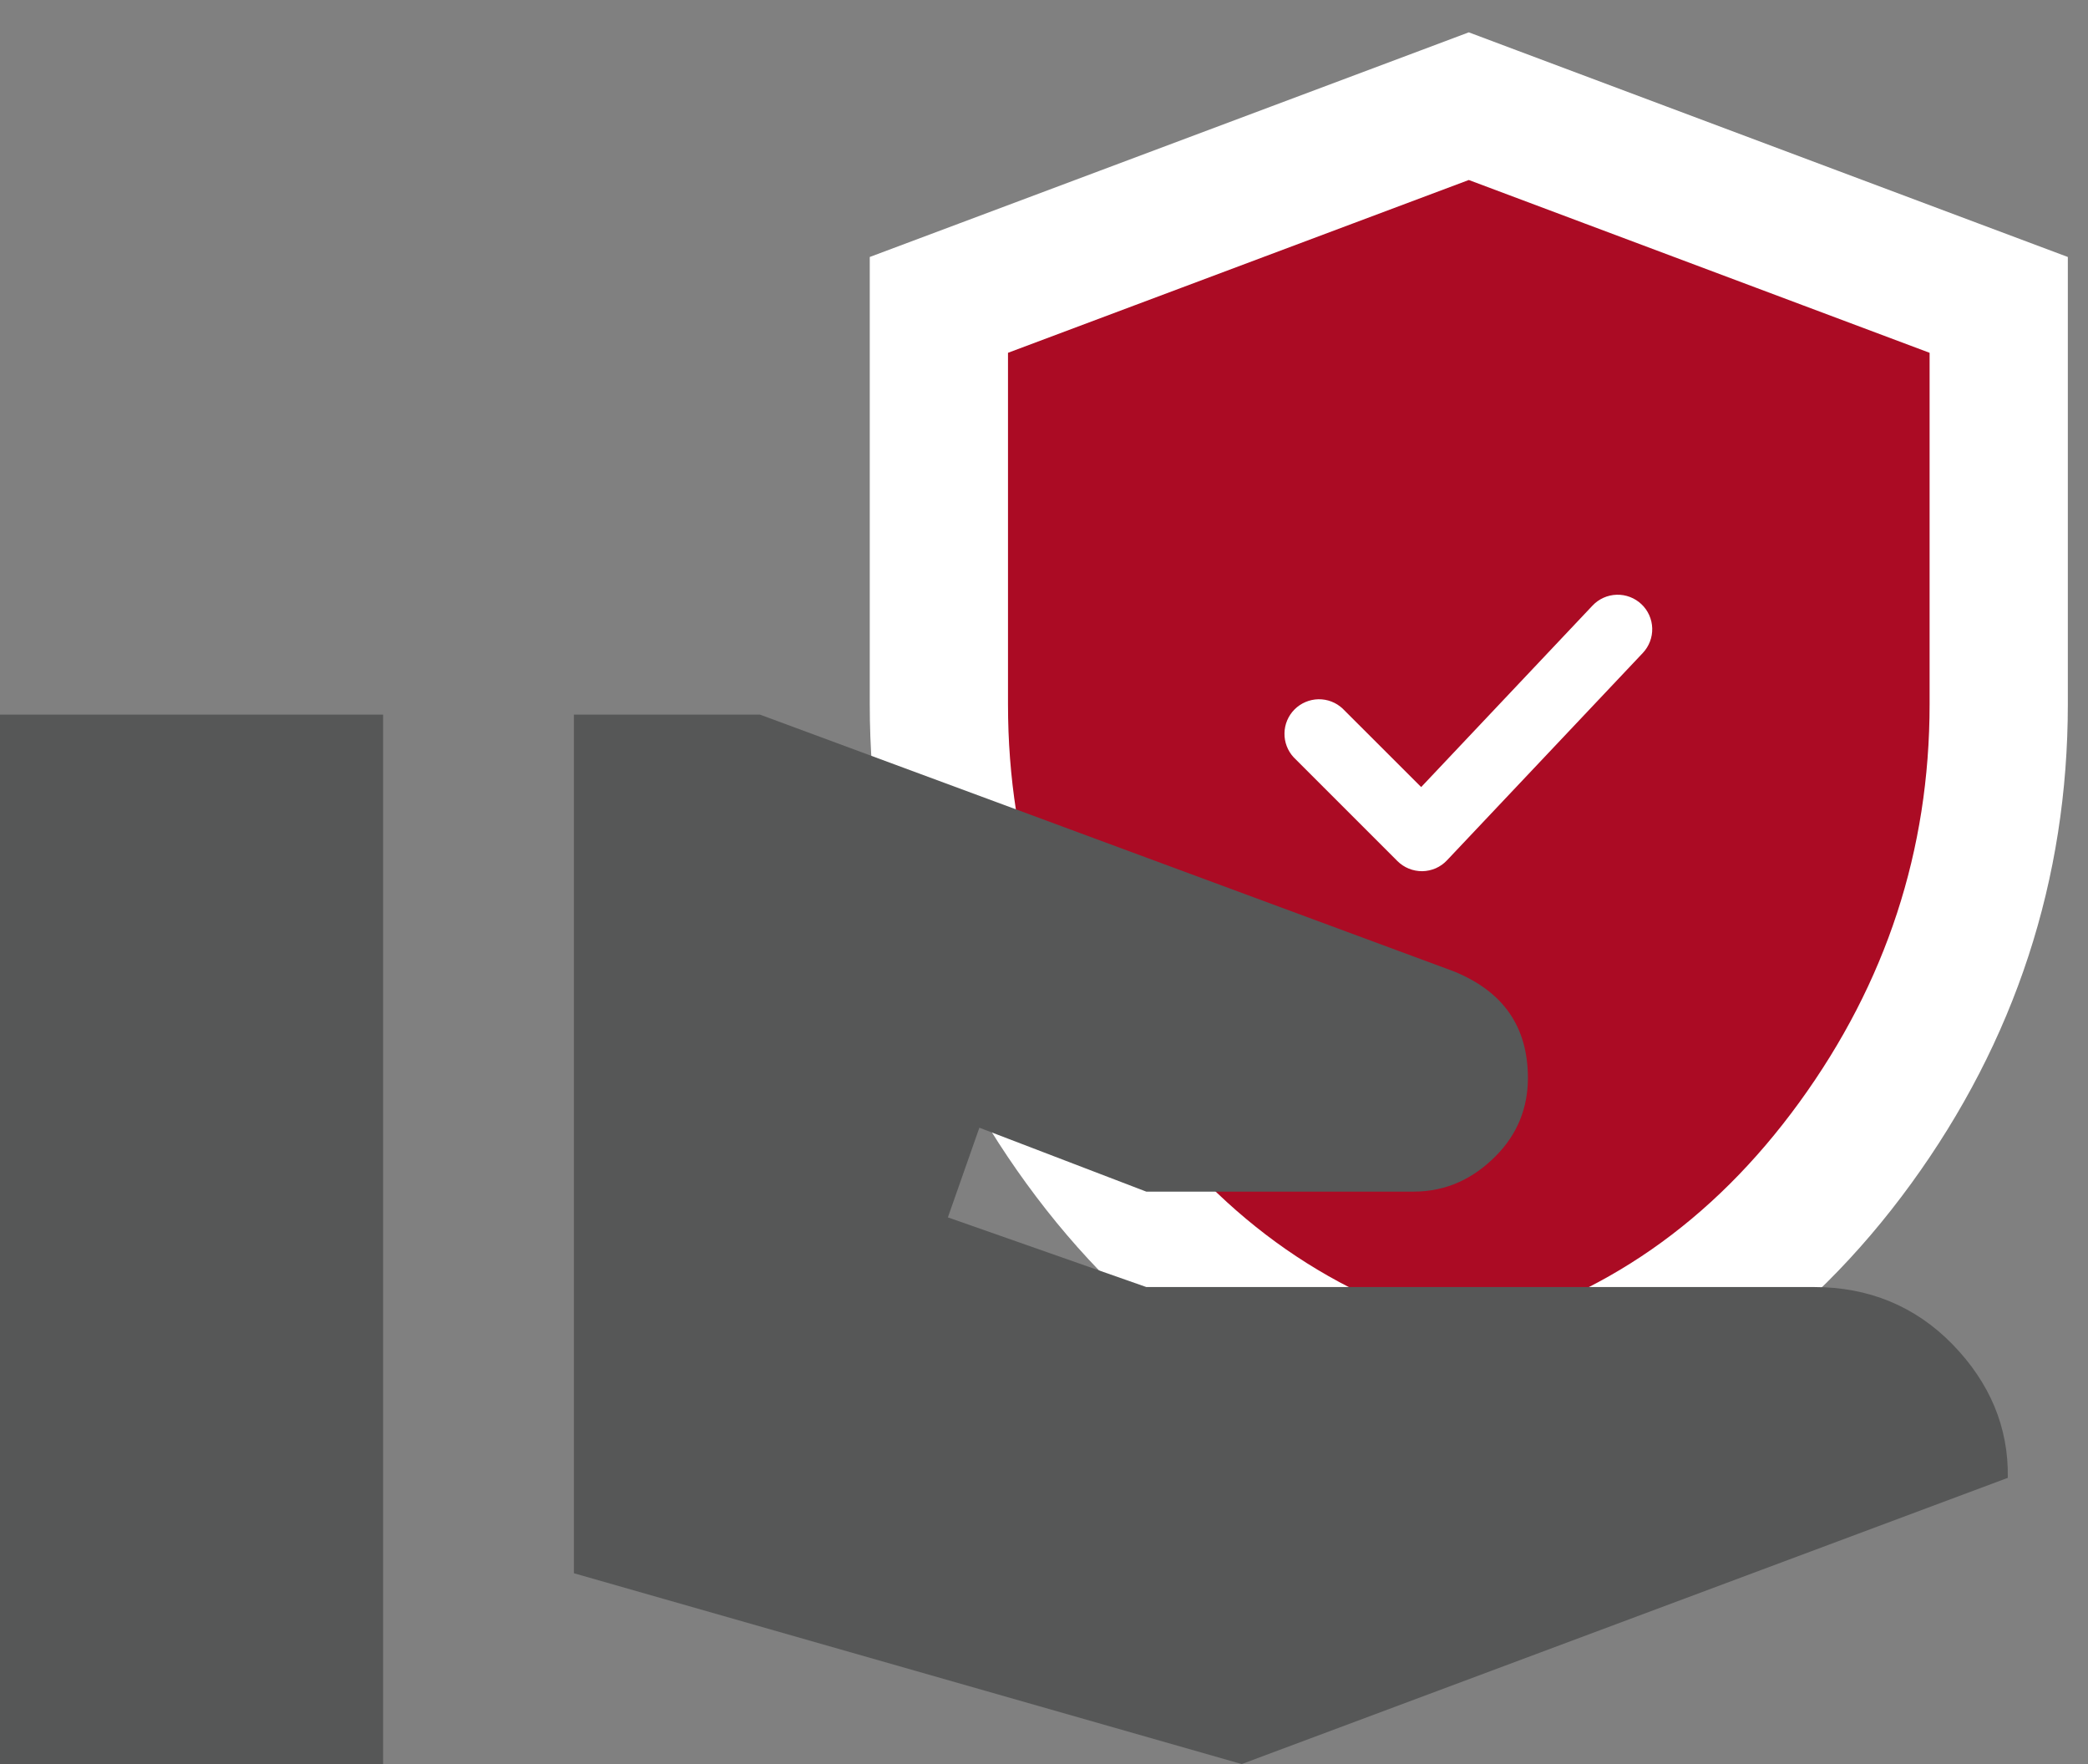
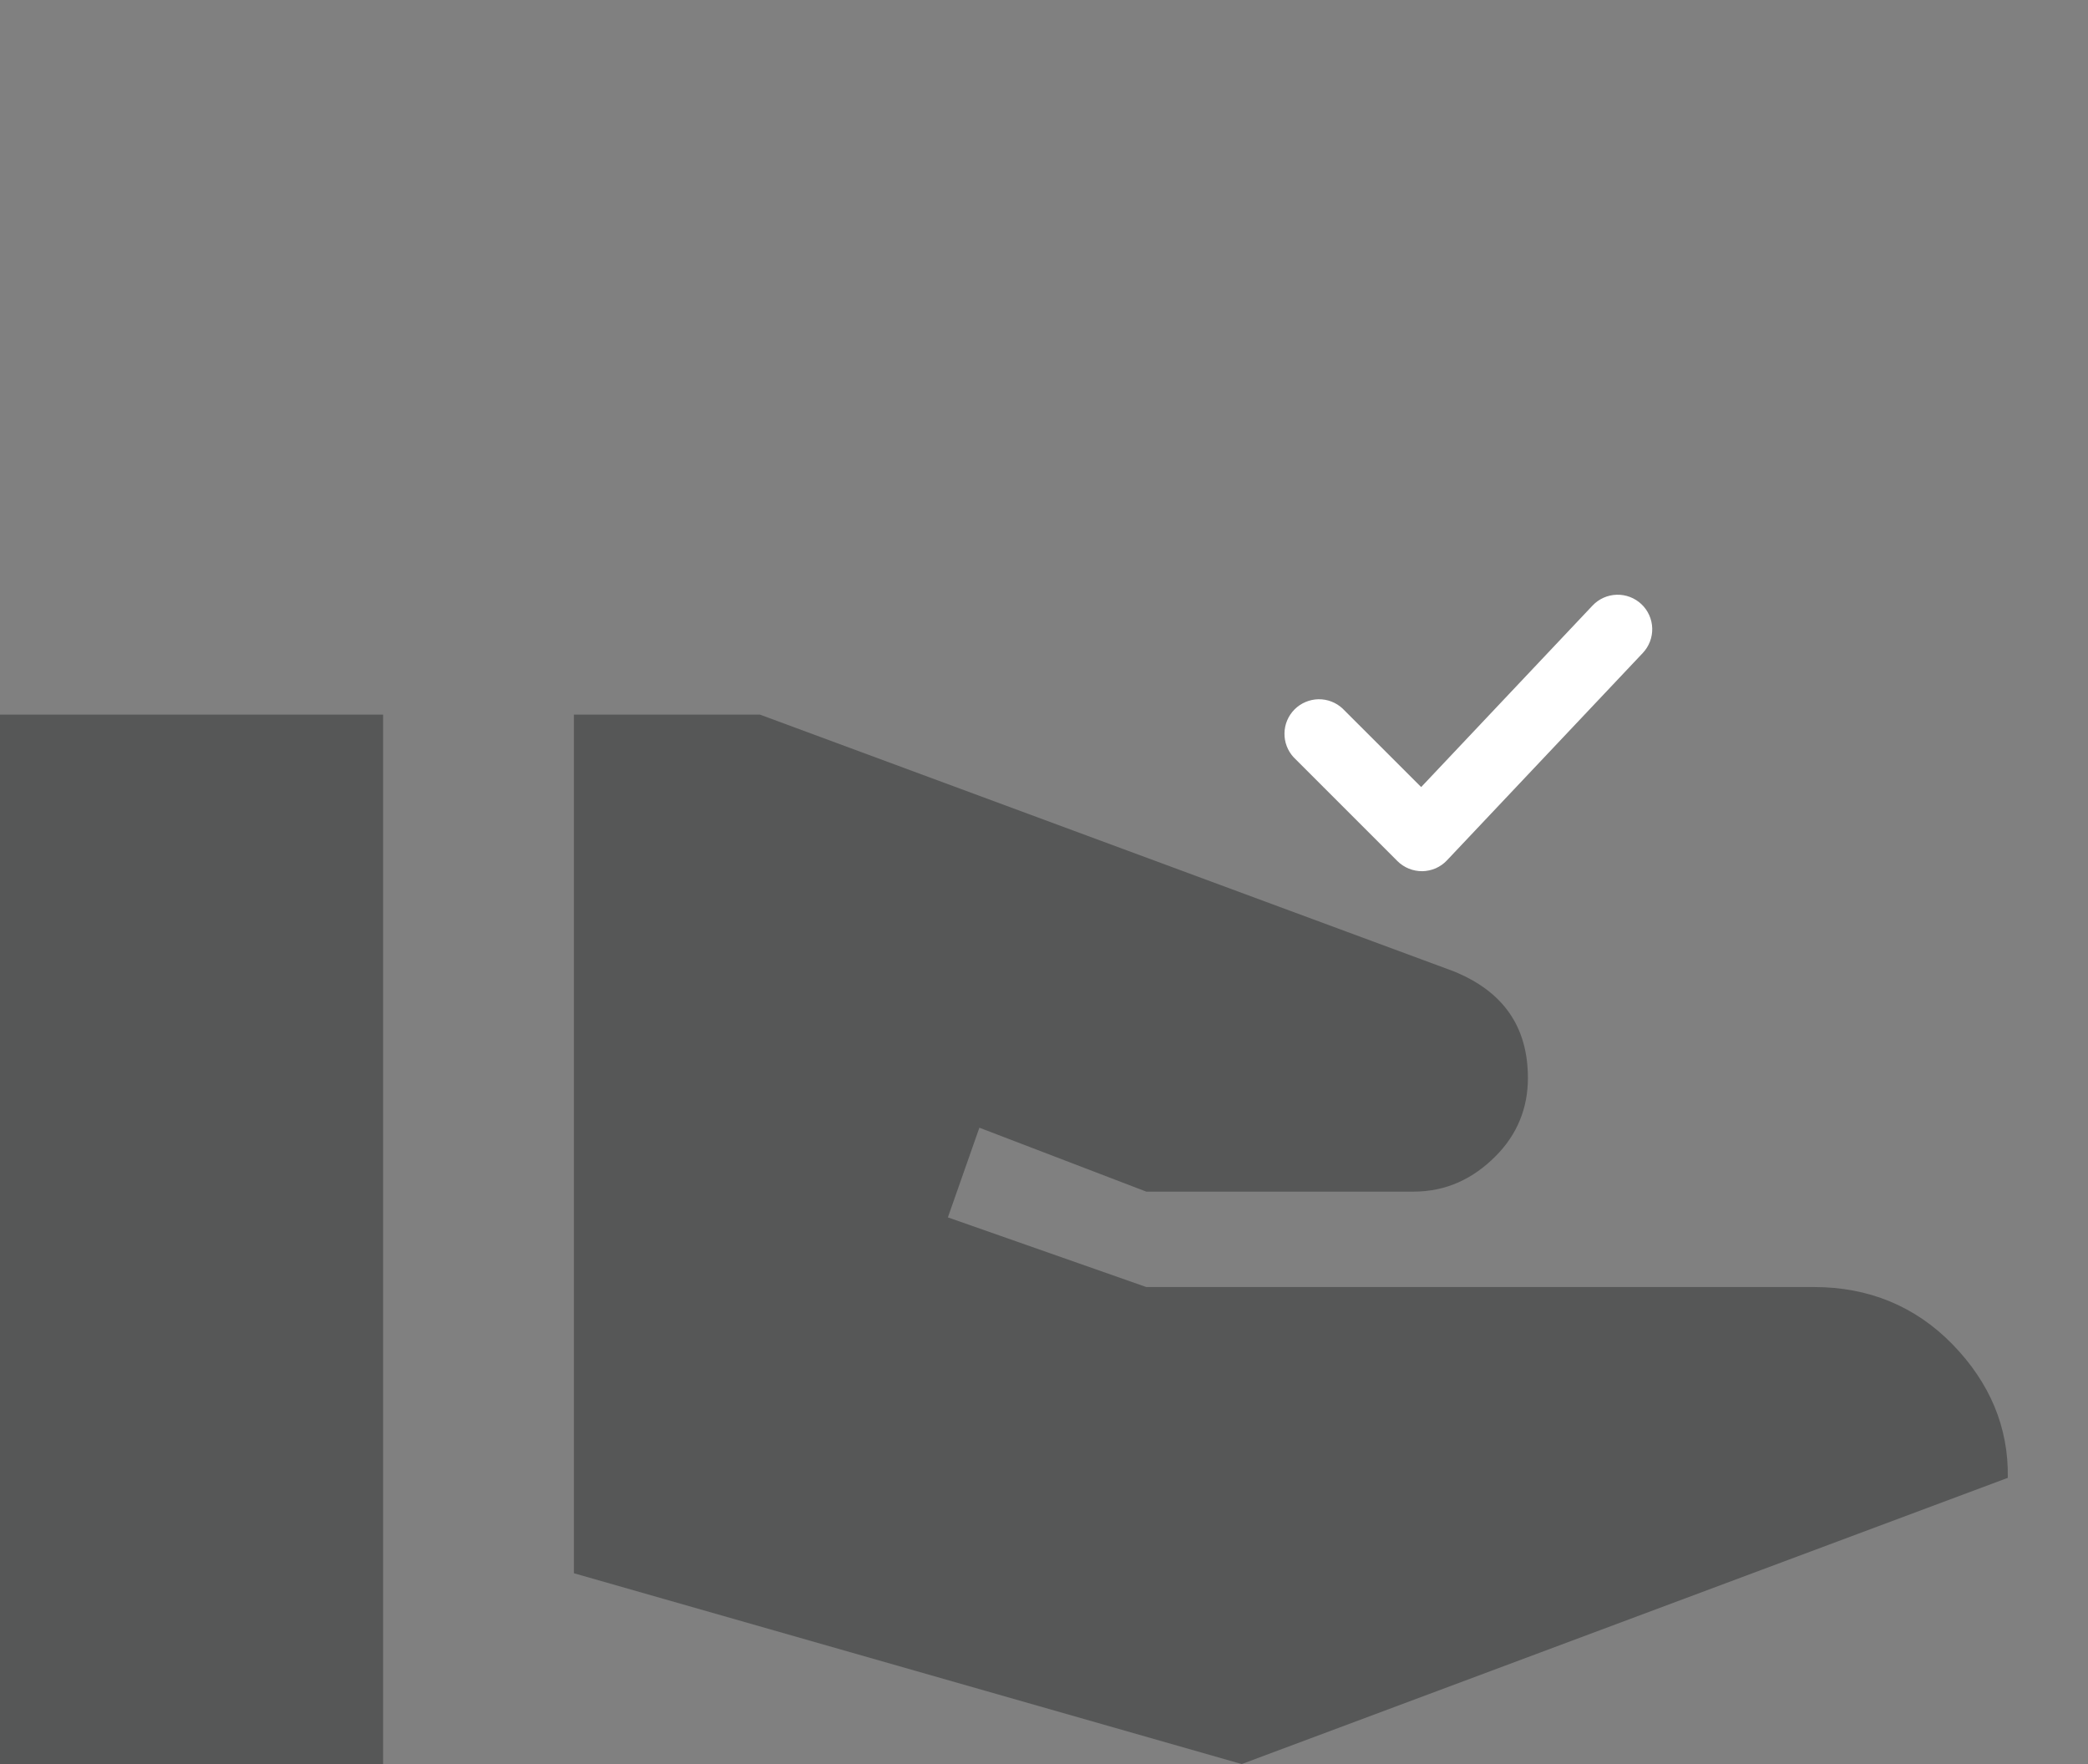
<svg xmlns="http://www.w3.org/2000/svg" width="58" height="49" viewBox="0 0 58 49" fill="none">
  <rect x="0" y="0" width="58" height="49" fill="#808080" stroke="none" />
-   <path d="M40.331 38.862L40.8 38.98L41.268 38.862C45.446 37.812 48.878 35.405 51.534 31.749C54.182 28.105 55.52 24.024 55.52 19.56V9.8V8.469L54.274 8.002L41.474 3.202L40.8 2.949L40.126 3.202L27.326 8.002L26.08 8.469V9.8V19.559C26.08 19.56 26.08 19.56 26.08 19.56C26.079 24.023 27.417 28.104 30.066 31.748C32.723 35.403 36.155 37.81 40.331 38.862Z" fill="#AB0B24" stroke="white" stroke-width="3.84" />
  <path d="M45.595 16.782C45.78 16.956 45.888 17.198 45.895 17.452C45.902 17.706 45.808 17.953 45.633 18.138L40.193 23.898C40.105 23.992 39.999 24.066 39.882 24.118C39.764 24.169 39.638 24.197 39.509 24.199C39.381 24.2 39.254 24.176 39.135 24.128C39.016 24.08 38.908 24.008 38.817 23.918L35.937 21.038C35.768 20.856 35.675 20.615 35.68 20.366C35.684 20.117 35.785 19.88 35.961 19.704C36.137 19.529 36.374 19.428 36.623 19.423C36.871 19.419 37.112 19.511 37.294 19.681L39.477 21.862L44.238 16.82C44.413 16.635 44.654 16.527 44.909 16.52C45.163 16.513 45.41 16.607 45.595 16.782Z" fill="white" />
  <path d="M54.235 37.34C53.201 36.28 51.903 35.75 50.392 35.75H31.842L26.33 33.815L27.205 31.324L31.842 33.1H39.262C40.19 33.1 40.932 32.729 41.541 32.119C42.151 31.51 42.442 30.768 42.442 29.946C42.442 28.515 41.753 27.535 40.375 26.978L21.11 19.85H15.942V43.7L34.492 49L55.772 41.05C55.798 39.645 55.268 38.4 54.235 37.34ZM10.642 19.85H0V49H10.642V19.85Z" fill="#565757" />
</svg>